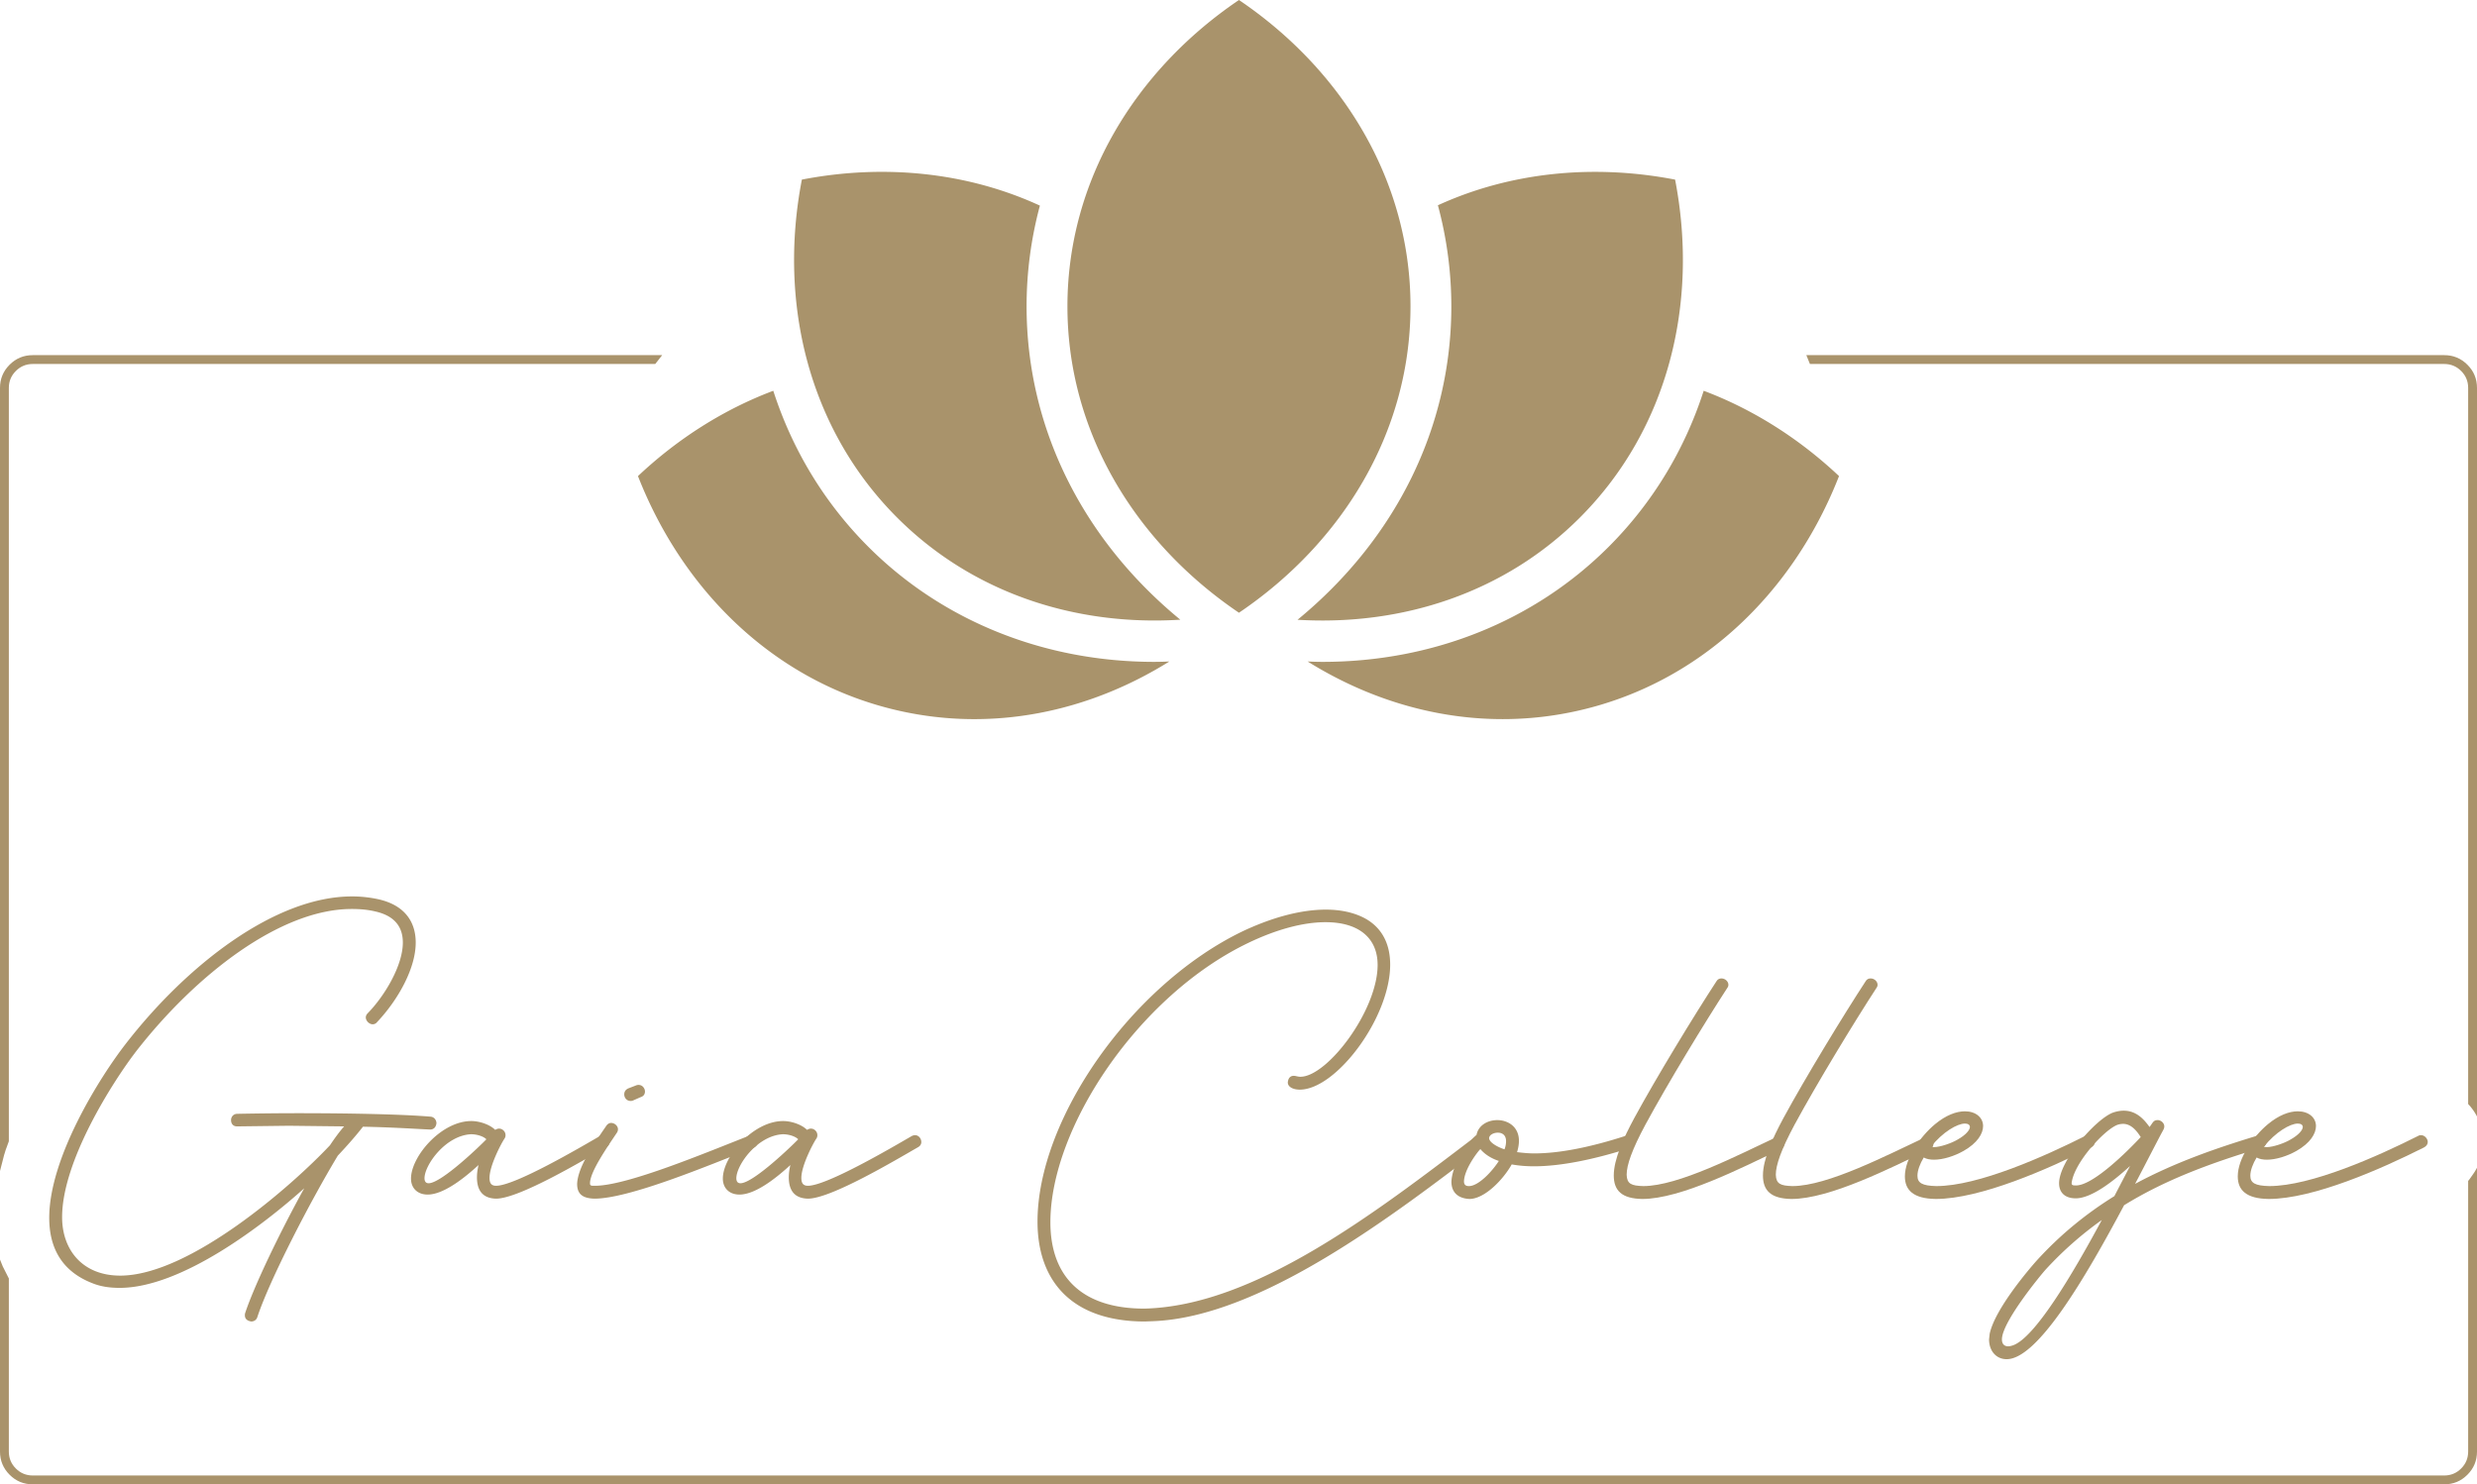
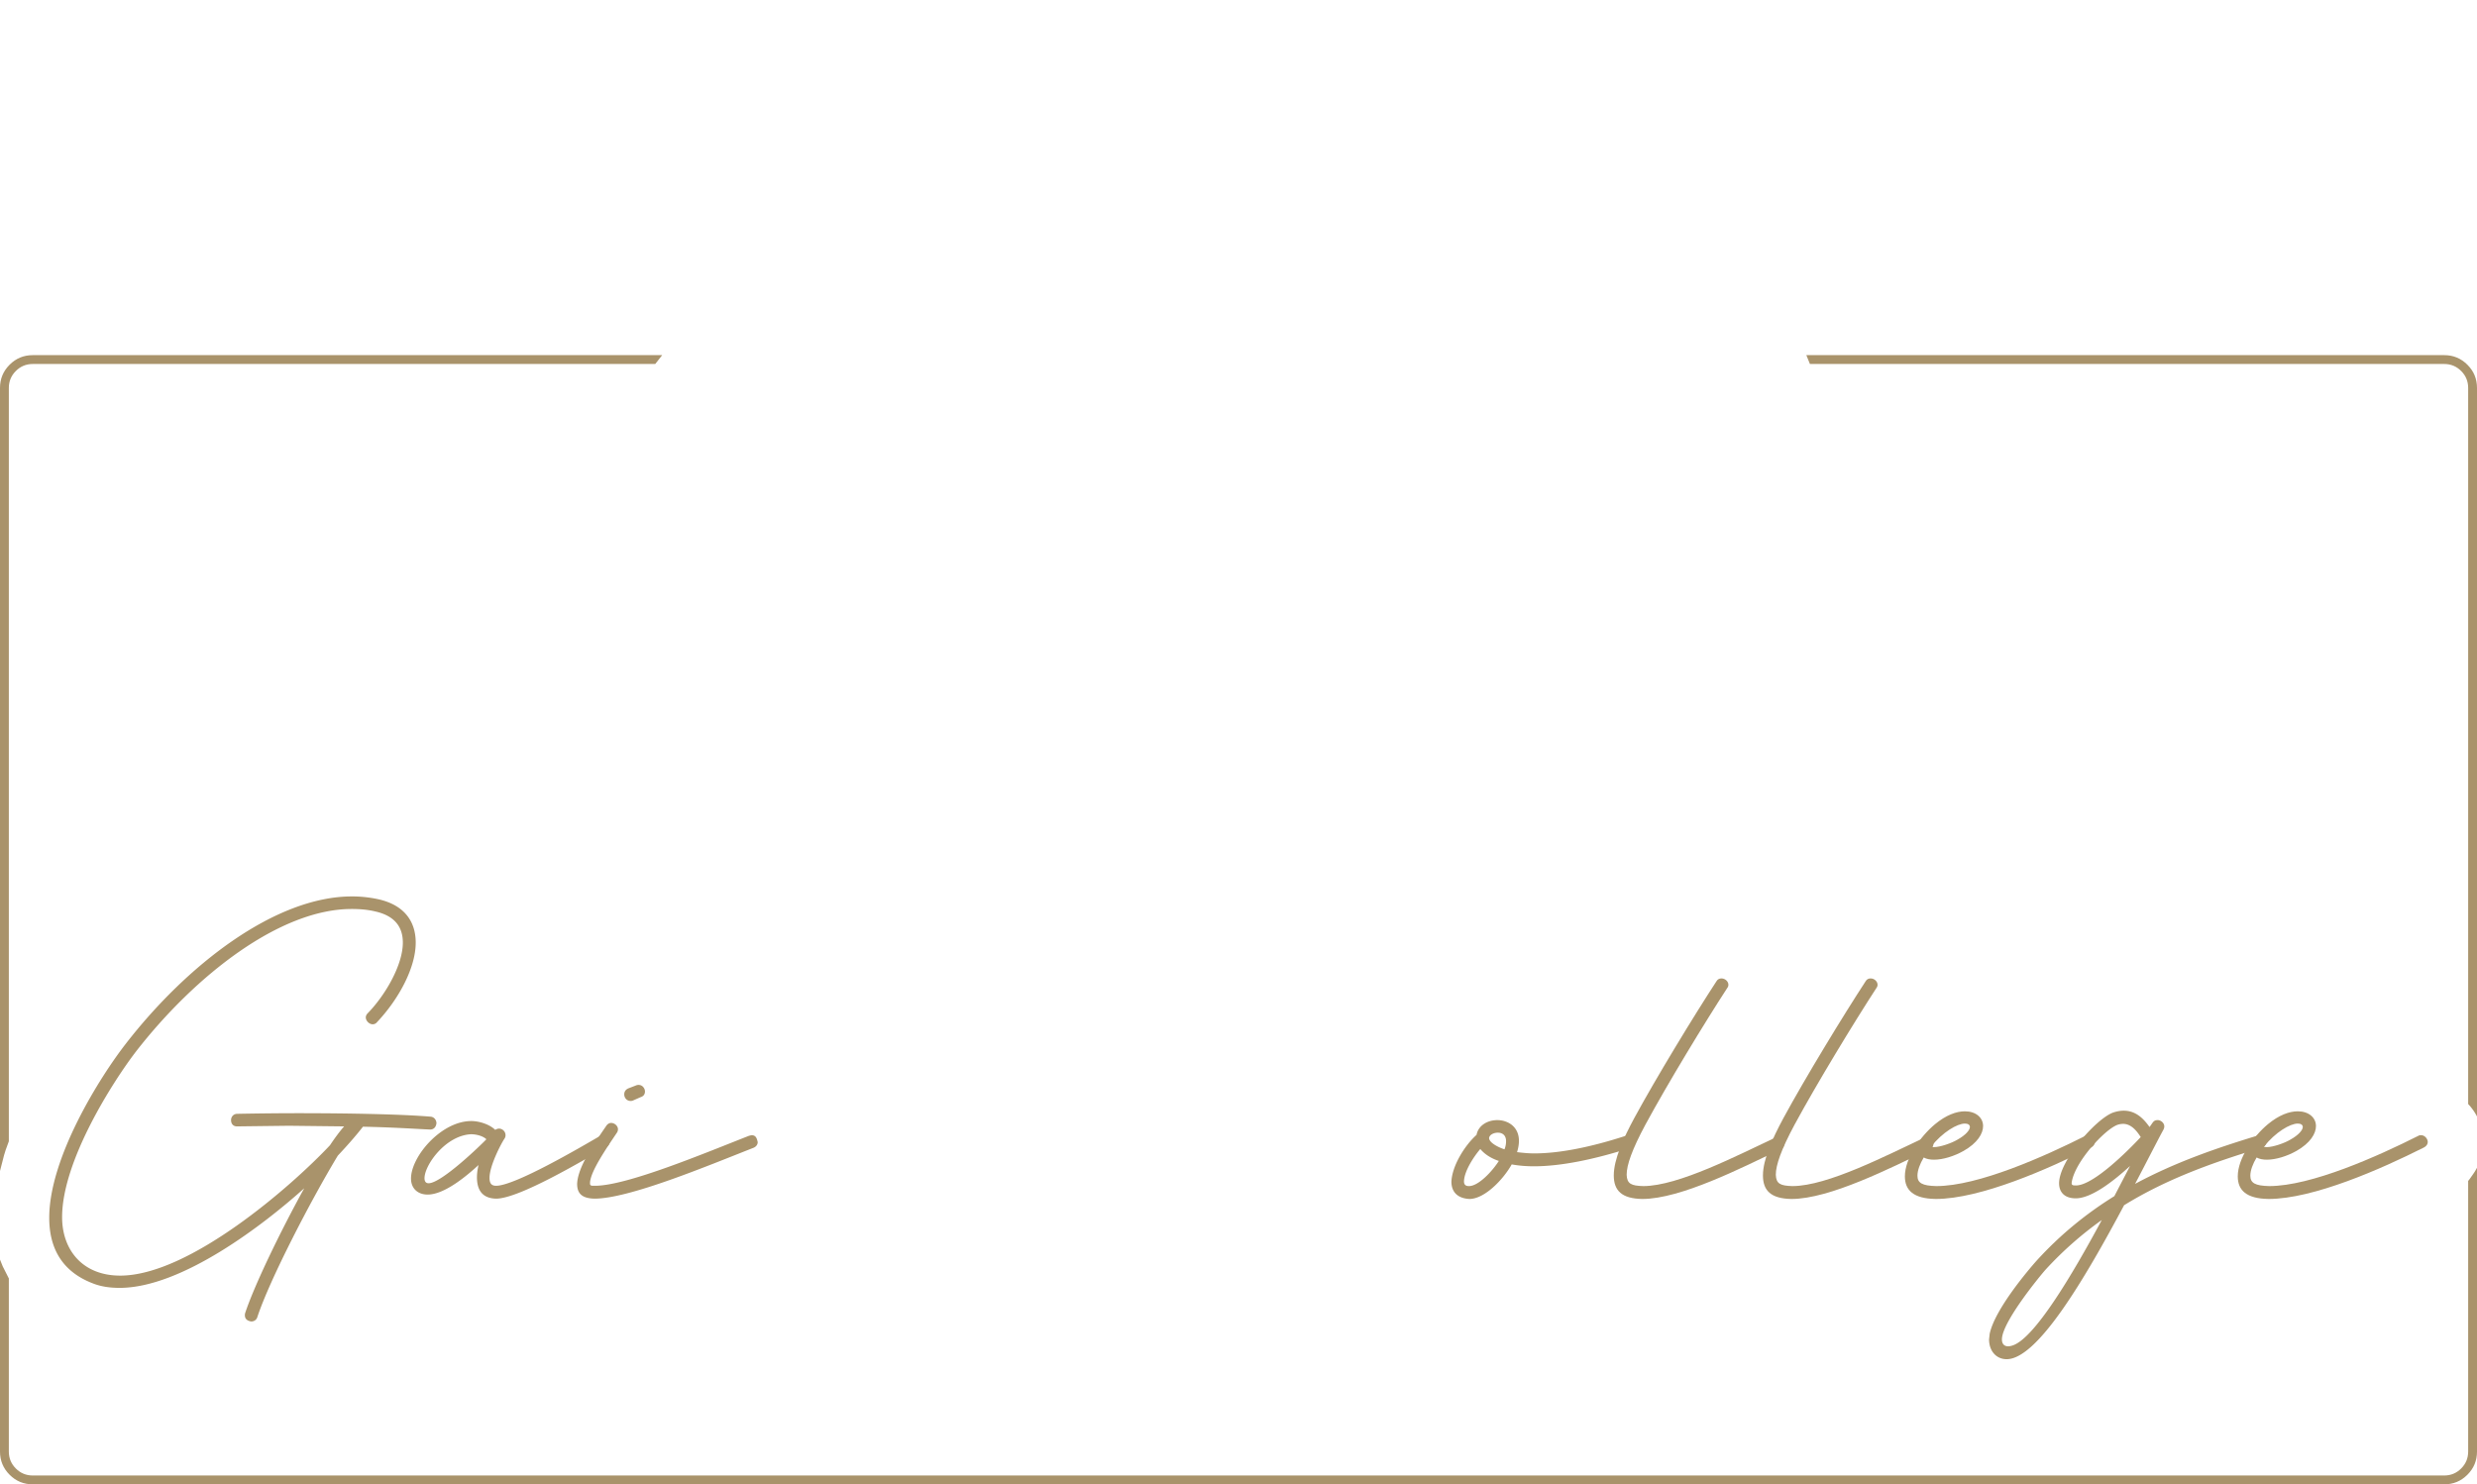
<svg xmlns="http://www.w3.org/2000/svg" width="599" height="359" fill="none">
  <g data-testid="logo-border">
    <g class="fills">
      <rect rx="0" ry="0" width="599" height="359" class="frame-background" />
    </g>
    <g class="frame-children">
      <path d="M60.737 319.616c.607 0 1.291-.304 1.519-1.14 2.961-8.966 12.834-28.038 19.441-38.98 2.43-2.584 4.48-4.939 6.075-6.991 7.443.152 12.683.532 16.252.684.987 0 1.443-.76 1.519-1.52 0-.683-.456-1.519-1.443-1.595-7.215-.608-20.353-.836-31.744-.836-5.772 0-11.012.076-14.961.152-.987 0-1.519.76-1.519 1.52 0 .835.456 1.519 1.443 1.519l12.531-.152 13.366.152c-1.064 1.216-2.203 2.736-3.418 4.559-9.265 9.878-34.022 31.534-50.729 31.534-9.189 0-14.05-6.307-14.05-14.133 0-13.677 12.379-32.901 17.847-40.044 14.353-18.464 34.857-34.497 52.172-34.497 1.975 0 3.873.152 5.772.608 4.632 1.064 6.607 3.723 6.607 7.522 0 5.547-4.405 12.918-8.506 17.097-.303.304-.455.684-.455.988 0 .836.835 1.671 1.67 1.671.38 0 .76-.152 1.064-.532 5.164-5.47 9.341-13.069 9.341-19.224 0-5.243-2.886-9.118-9.038-10.485a29.808 29.808 0 0 0-6.379-.684c-18.53 0-39.87 16.488-54.754 35.712-6.303 8.131-18.454 27.507-18.454 42.02 0 6.99 2.81 12.841 10.404 15.804 2.05.836 4.253 1.14 6.607 1.14 15.112 0 35.009-15.425 44.654-24.087-5.924 10.714-12.151 23.707-14.277 30.166-.076.228-.076.38-.076.532 0 .988.683 1.368 1.519 1.52ZM119.972 289.906c5.544 0 20.96-9.194 26.656-12.462.531-.304.759-.76.759-1.216 0-.835-.608-1.671-1.519-1.671-.304 0-.531.076-.835.228-4.709 2.735-20.505 12.005-25.061 12.005-1.139 0-1.595-.608-1.595-1.899 0-2.964 2.81-8.283 3.569-9.422a1.46 1.46 0 0 0 .304-.912c0-.912-.759-1.596-1.595-1.596-.304 0-.607.152-.911.304-1.291-1.292-3.797-2.128-5.772-2.128-7.29 0-14.581 8.587-14.581 13.906 0 2.355 1.595 3.875 4.025 3.875 4.177 0 9.645-4.711 12.303-7.143-.228.988-.38 1.976-.38 2.964 0 2.887 1.139 5.091 4.633 5.167Zm-16.328-3.724c-.607 0-.987-.38-.987-1.215 0-3.192 5.088-10.334 11.239-10.638 1.367 0 2.962.456 3.722 1.216-1.291 1.367-10.86 10.637-13.974 10.637Z" text-anchor="none" font-size="none" font-weight="none" font-family="none" style="fill: rgb(169, 147, 107); fill-opacity: 1;" class="fills" data-testid="svg-path" />
      <path d="M152.475 266.274c.152 0 .304 0 .532-.075l1.898-.836c.76-.228 1.063-.76 1.063-1.368 0-.76-.607-1.596-1.518-1.596-.152 0-.304 0-.532.076l-1.974.76c-.684.304-.988.836-.988 1.444 0 .836.608 1.595 1.519 1.595Zm-8.733 23.632c8.429 0 27.263-7.903 38.503-12.31.683-.304.987-.836.987-1.368-.228-.987-.456-1.671-1.519-1.671l-.608.152c-10.48 4.103-29.465 12.081-37.211 12.081h-.456c-.456 0-.759-.076-.759-.532v-.152c.076-2.811 4.176-8.662 6.455-12.081a1.46 1.46 0 0 0 .303-.912c0-.76-.759-1.52-1.67-1.52-.38 0-.836.228-1.139.684-2.962 4.331-6.911 9.954-7.063 14.057 0 2.432 1.291 3.496 4.177 3.572Z" text-anchor="none" font-size="none" font-weight="none" font-family="none" style="fill: rgb(169, 147, 107); fill-opacity: 1;" class="fills" data-testid="svg-path" />
-       <path d="M195.383 289.906c5.543 0 20.96-9.194 26.655-12.462.532-.304.76-.76.76-1.216 0-.835-.608-1.671-1.519-1.671-.304 0-.532.076-.835.228-4.709 2.735-20.505 12.005-25.061 12.005-1.14 0-1.595-.608-1.595-1.899 0-2.964 2.81-8.283 3.569-9.422a1.46 1.46 0 0 0 .304-.912c0-.912-.76-1.596-1.595-1.596-.304 0-.607.152-.911.304-1.291-1.292-3.797-2.128-5.772-2.128-7.29 0-14.581 8.587-14.581 13.906 0 2.355 1.595 3.875 4.025 3.875 4.177 0 9.645-4.711 12.303-7.143-.228.988-.38 1.976-.38 2.964 0 2.887 1.139 5.091 4.633 5.167Zm-16.328-3.724c-.608 0-.987-.38-.987-1.215 0-3.192 5.088-10.334 11.239-10.638 1.367 0 2.962.456 3.721 1.216-1.291 1.367-10.859 10.637-13.973 10.637ZM276.869 319.616l1.974-.076c25.973-.988 58.02-25.531 79.892-42.248.379-.304.607-.76.607-1.216 0-.911-.759-1.519-1.594-1.519a1.46 1.46 0 0 0-.912.304c-24.529 18.692-53.615 41.031-80.119 41.639-15.189 0-22.707-7.826-22.707-20.896 0-22.871 21.264-54.708 47.692-67.474 6.911-3.343 13.442-5.091 18.834-5.091 8.201 0 12.606 3.952 12.606 10.334 0 11.018-12.151 27.051-18.682 27.051-.607 0-1.139-.228-1.594-.228-.988 0-1.367.76-1.443 1.595 0 1.14 1.367 1.748 2.885 1.748 8.81 0 21.872-17.4 21.872-30.242 0-4.483-1.595-8.434-5.544-10.865-2.658-1.596-6.075-2.432-10.024-2.432-5.924 0-12.911 1.824-20.277 5.319-26.884 13.069-49.438 45.439-49.438 70.133 0 14.589 8.505 24.163 25.972 24.164Z" text-anchor="none" font-size="none" font-weight="none" font-family="none" style="fill: rgb(169, 147, 107); fill-opacity: 1;" class="fills" data-testid="svg-path" />
      <path d="M355.317 289.982c3.722 0 8.202-4.711 10.253-8.359 1.67.304 3.417.456 5.391.456 6.532 0 14.657-1.671 23.391-4.483a1.526 1.526 0 0 0 1.063-1.444c-.152-.911-.532-1.595-1.519-1.595l-.532.076c-8.581 2.811-16.251 4.331-22.327 4.331-1.518 0-2.885-.152-4.176-.304.303-.988.455-1.9.455-2.735 0-3.42-2.658-5.015-5.24-5.015-2.278 0-4.556 1.215-5.012 3.571-2.886 2.583-5.924 7.522-6.075 11.321 0 2.508 1.518 4.028 4.328 4.18Zm8.506-12.006c-1.443-.456-3.721-1.596-3.721-2.735.076-.76 1.063-1.292 2.126-1.292.987 0 1.975.532 1.975 2.052 0 .531-.076 1.215-.38 1.975Zm-8.506 8.89h-.152c-.835 0-1.139-.456-1.139-1.14.076-2.583 2.506-6.154 3.949-7.826 1.064 1.292 2.658 2.28 4.481 2.888-1.595 2.507-4.86 6.002-7.139 6.078Z" text-anchor="none" font-size="none" font-weight="none" font-family="none" style="fill: rgb(169, 147, 107); fill-opacity: 1;" class="fills" data-testid="svg-path" />
      <path d="M397.162 289.982c9.265 0 23.997-7.523 33.414-12.006.684-.304.912-.836.912-1.368 0-.759-.532-1.671-1.443-1.671-.228 0-.532.076-.76.228-8.961 4.179-23.39 11.701-31.896 11.701-2.885-.076-3.949-.532-4.024-2.735 0-2.356 1.291-6.079 4.556-12.158 5.392-9.954 14.353-24.695 19.745-32.977.228-.304.304-.532.304-.836 0-.76-.76-1.519-1.671-1.519-.456 0-.911.152-1.215.683-5.316 8.131-14.581 23.328-19.897 33.13-2.582 4.787-4.936 9.954-4.936 13.829 0 3.647 1.898 5.623 6.911 5.699Z" text-anchor="none" font-size="none" font-weight="none" font-family="none" style="fill: rgb(169, 147, 107); fill-opacity: 1;" class="fills" data-testid="svg-path" />
      <path d="M433.234 289.982c9.265 0 23.998-7.523 33.415-12.006.683-.304.911-.836.911-1.368 0-.759-.531-1.671-1.443-1.671-.227 0-.531.076-.759.228-8.961 4.179-23.39 11.701-31.896 11.701-2.886-.076-3.949-.532-4.025-2.735 0-2.356 1.291-6.079 4.557-12.158 5.392-9.954 14.353-24.695 19.745-32.977.228-.304.303-.532.303-.836 0-.76-.759-1.519-1.67-1.519-.456 0-.912.152-1.215.683-5.316 8.131-14.581 23.328-19.897 33.13-2.582 4.787-4.936 9.954-4.936 13.829 0 3.647 1.898 5.623 6.91 5.699Z" text-anchor="none" font-size="none" font-weight="none" font-family="none" style="fill: rgb(169, 147, 107); fill-opacity: 1;" class="fills" data-testid="svg-path" />
      <path d="M468.092 289.982c10.86 0 27.339-7.295 37.591-12.462.608-.304.912-.836.912-1.292 0-.835-.76-1.671-1.595-1.671-.228 0-.456 0-.684.152-9.796 4.939-25.896 12.157-36.072 12.157-3.418-.076-4.557-.76-4.557-2.507 0-1.292.608-2.888 1.519-4.407.684.38 1.519.532 2.506.532 2.127 0 4.86-.836 7.139-2.128 3.341-1.9 4.708-4.179 4.708-6.003 0-2.051-1.747-3.571-4.405-3.571-2.05 0-4.556.912-7.214 3.115-3.569 2.964-7.291 8.283-7.291 12.614 0 3.343 2.051 5.395 7.443 5.471Zm-.456-12.538-.683-.076c2.81-3.571 6.379-5.623 8.201-5.623.76 0 1.216.304 1.216.836 0 .684-.912 1.9-3.114 3.116-1.291.759-4.025 1.747-5.62 1.747Z" text-anchor="none" font-size="none" font-weight="none" font-family="none" style="fill: rgb(169, 147, 107); fill-opacity: 1;" class="fills" data-testid="svg-path" />
      <path d="M485.255 328.734c7.442 0 18.834-19.3 28.402-37.233 10.328-6.382 21.644-10.41 33.263-13.905.759-.228 1.139-.836 1.139-1.52-.152-.835-.531-1.519-1.519-1.519l-.531.076c-10.025 3.039-20.125 6.534-29.694 11.701 1.975-3.723 5.696-11.017 6.835-13.069.152-.304.228-.532.228-.836 0-.836-.835-1.519-1.595-1.519-1.063 0-1.139.607-1.974 1.671-1.291-1.823-3.19-3.951-6.228-3.951-.835 0-1.67.152-2.582.456-4.177 1.52-13.062 11.702-13.062 17.096 0 2.204 1.367 3.648 4.025 3.648 3.949 0 9.493-4.483 13.138-7.827l-3.797 7.295c-6.607 4.103-12.986 9.194-18.91 15.728-1.746 1.976-9.948 11.55-11.239 17.553l-.152 1.368c0 2.811 1.747 4.787 4.253 4.787Zm16.783-42.02Zc-.835 0-1.063-.076-1.063-.608.607-4.939 7.974-12.917 11.087-14.057a4.302 4.302 0 0 1 1.367-.228c2.051 0 3.418 1.9 4.253 3.192-3.037 3.267-11.467 11.701-15.644 11.701Zm-16.403 38.904c-.988 0-1.519-.608-1.519-1.671 0-4.18 9.265-15.425 10.556-16.869a86.039 86.039 0 0 1 13.593-12.005c-7.366 13.677-16.251 28.494-21.491 30.317-.456.152-.836.228-1.139.228Z" text-anchor="none" font-size="none" font-weight="none" font-family="none" style="fill: rgb(169, 147, 107); fill-opacity: 1;" class="fills" data-testid="svg-path" />
      <path d="M548.591 289.982c10.86 0 27.339-7.295 37.591-12.462.608-.304.912-.836.912-1.292 0-.835-.76-1.671-1.595-1.671-.228 0-.456 0-.684.152-9.796 4.939-25.896 12.157-36.072 12.157-3.418-.076-4.557-.76-4.557-2.507 0-1.292.608-2.888 1.519-4.407.683.38 1.519.532 2.506.532 2.126 0 4.86-.836 7.139-2.128 3.341-1.9 4.708-4.179 4.708-6.003 0-2.051-1.747-3.571-4.405-3.571-2.05 0-4.556.912-7.214 3.115-3.569 2.964-7.291 8.283-7.291 12.614 0 3.343 2.051 5.395 7.443 5.471Zm-.456-12.538-.683-.076c2.81-3.571 6.379-5.623 8.201-5.623.76 0 1.216.304 1.216.836 0 .684-.912 1.9-3.114 3.116-1.291.759-4.025 1.747-5.62 1.747Z" text-anchor="none" font-size="none" font-weight="none" font-family="none" style="fill: rgb(169, 147, 107); fill-opacity: 1;" class="fills" data-testid="svg-path" />
-       <path d="M299.611 148.197c-25.211-17.055-41.48-43.897-41.48-74.1 0-30.206 16.269-57.042 41.48-74.097 25.211 17.052 41.481 43.891 41.481 74.097 0 30.206-16.27 57.045-41.481 74.1Zm-48.136-98.466a93.689 93.689 0 0 0-3.221 24.366c0 29.203 13.443 56.293 37.178 75.785-25.446 1.59-50.281-6.488-68.485-24.702-21.346-21.354-28.811-51.847-23.035-81.741 19.884-3.844 40.016-1.786 57.563 6.292Zm153.607-6.289c-19.805-3.828-39.864-1.801-57.362 6.204a93.839 93.839 0 0 1 3.248 24.454c0 29.206-13.446 56.302-37.193 75.8 25.376 1.526 50.123-6.552 68.278-24.714 21.342-21.357 28.807-51.85 23.029-81.744Zm-16.053 88.791c10.693-10.692 18.397-23.564 22.968-37.724 11.915 4.486 23.044 11.521 32.725 20.636-11.092 28.352-33.694 50.125-63.143 56.754-22.843 5.146-45.838.257-65.359-11.912 1.198.052 2.396.092 3.581.092h.003c26.733 0 51.318-9.928 69.225-27.846Zm-109.834 27.846c-26.733 0-51.317-9.928-69.228-27.849-10.689-10.695-18.399-23.561-22.971-37.718-11.915 4.486-23.041 11.521-32.719 20.636 11.093 28.349 33.694 50.125 63.143 56.754 22.843 5.146 45.839.257 65.353-11.912a82.624 82.624 0 0 1-3.578.089Z" text-anchor="none" fill-rule="evenodd" font-size="none" font-weight="none" font-family="none" style="fill: rgb(169, 147, 107); fill-opacity: 1;" class="fills" data-testid="svg-path" />
      <path d="M0 351.08v-46.441l.662 1.645 1.476 2.923v41.873c0 1.597.564 2.96 1.692 4.089 1.129 1.129 2.491 1.693 4.086 1.693h583.167c1.596 0 2.958-.564 4.087-1.693 1.128-1.129 1.692-2.492 1.692-4.089v-65.458l.286-.357.913-1.292.323-.478.301-.493.281-.504.034-.069v68.651c0 2.187-.773 4.054-2.32 5.6-1.546 1.547-3.411 2.32-5.597 2.32H7.916c-2.186 0-4.052-.773-5.597-2.32C.773 355.134 0 353.267 0 351.08ZM0 93.817c0-2.188.773-4.055 2.319-5.602 1.545-1.546 3.411-2.32 5.597-2.32h152.215l-1.675 2.139H7.916c-1.596 0-2.958.565-4.086 1.694-1.128 1.129-1.692 2.492-1.692 4.089v182.216l-.769 2.113-.386 1.248-.983 3.82Zm591.083-7.922c2.186 0 4.051.774 5.597 2.32 1.547 1.548 2.32 3.415 2.32 5.602v176.215l-.152-.29-.289-.5-.311-.487-.333-.472-.35-.46-.371-.442-.332-.362V93.817c0-1.597-.564-2.96-1.692-4.089-1.129-1.129-2.491-1.694-4.087-1.694H437.687l-.869-2.139Z" text-anchor="none" font-size="none" font-weight="none" font-family="none" style="fill: rgb(169, 147, 107); fill-opacity: 1;" class="fills" data-testid="svg-path" />
    </g>
  </g>
</svg>